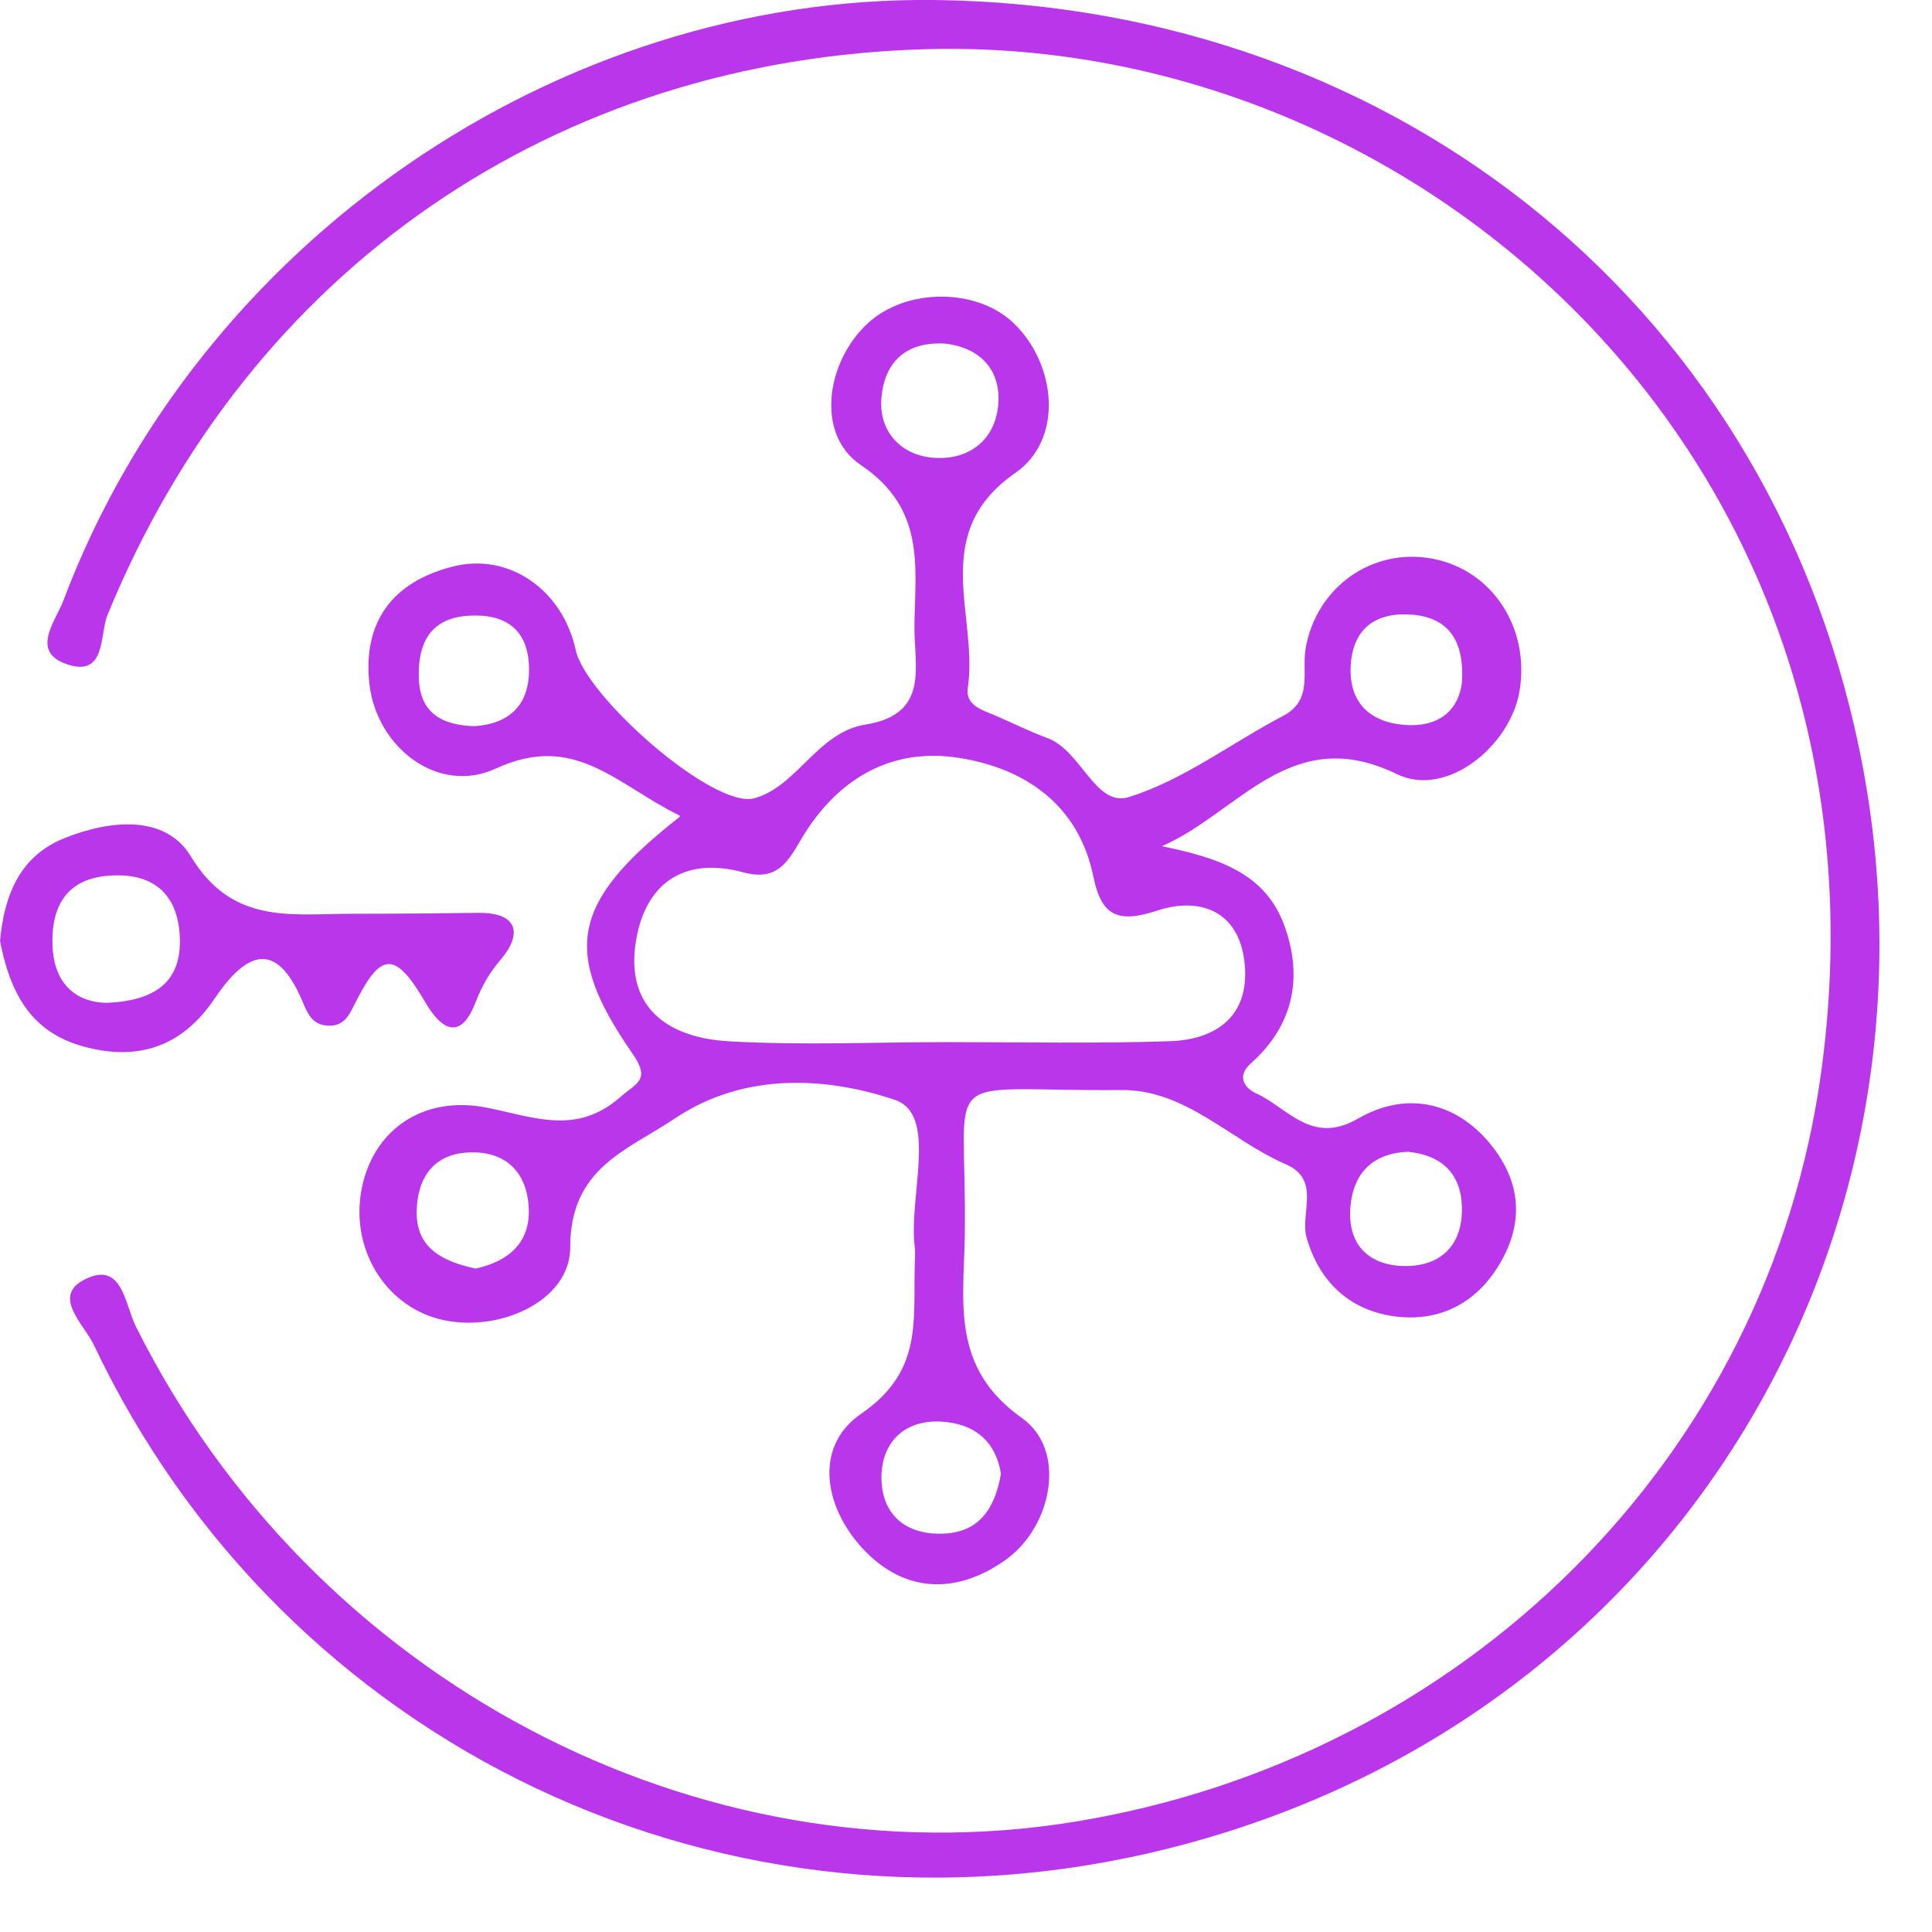
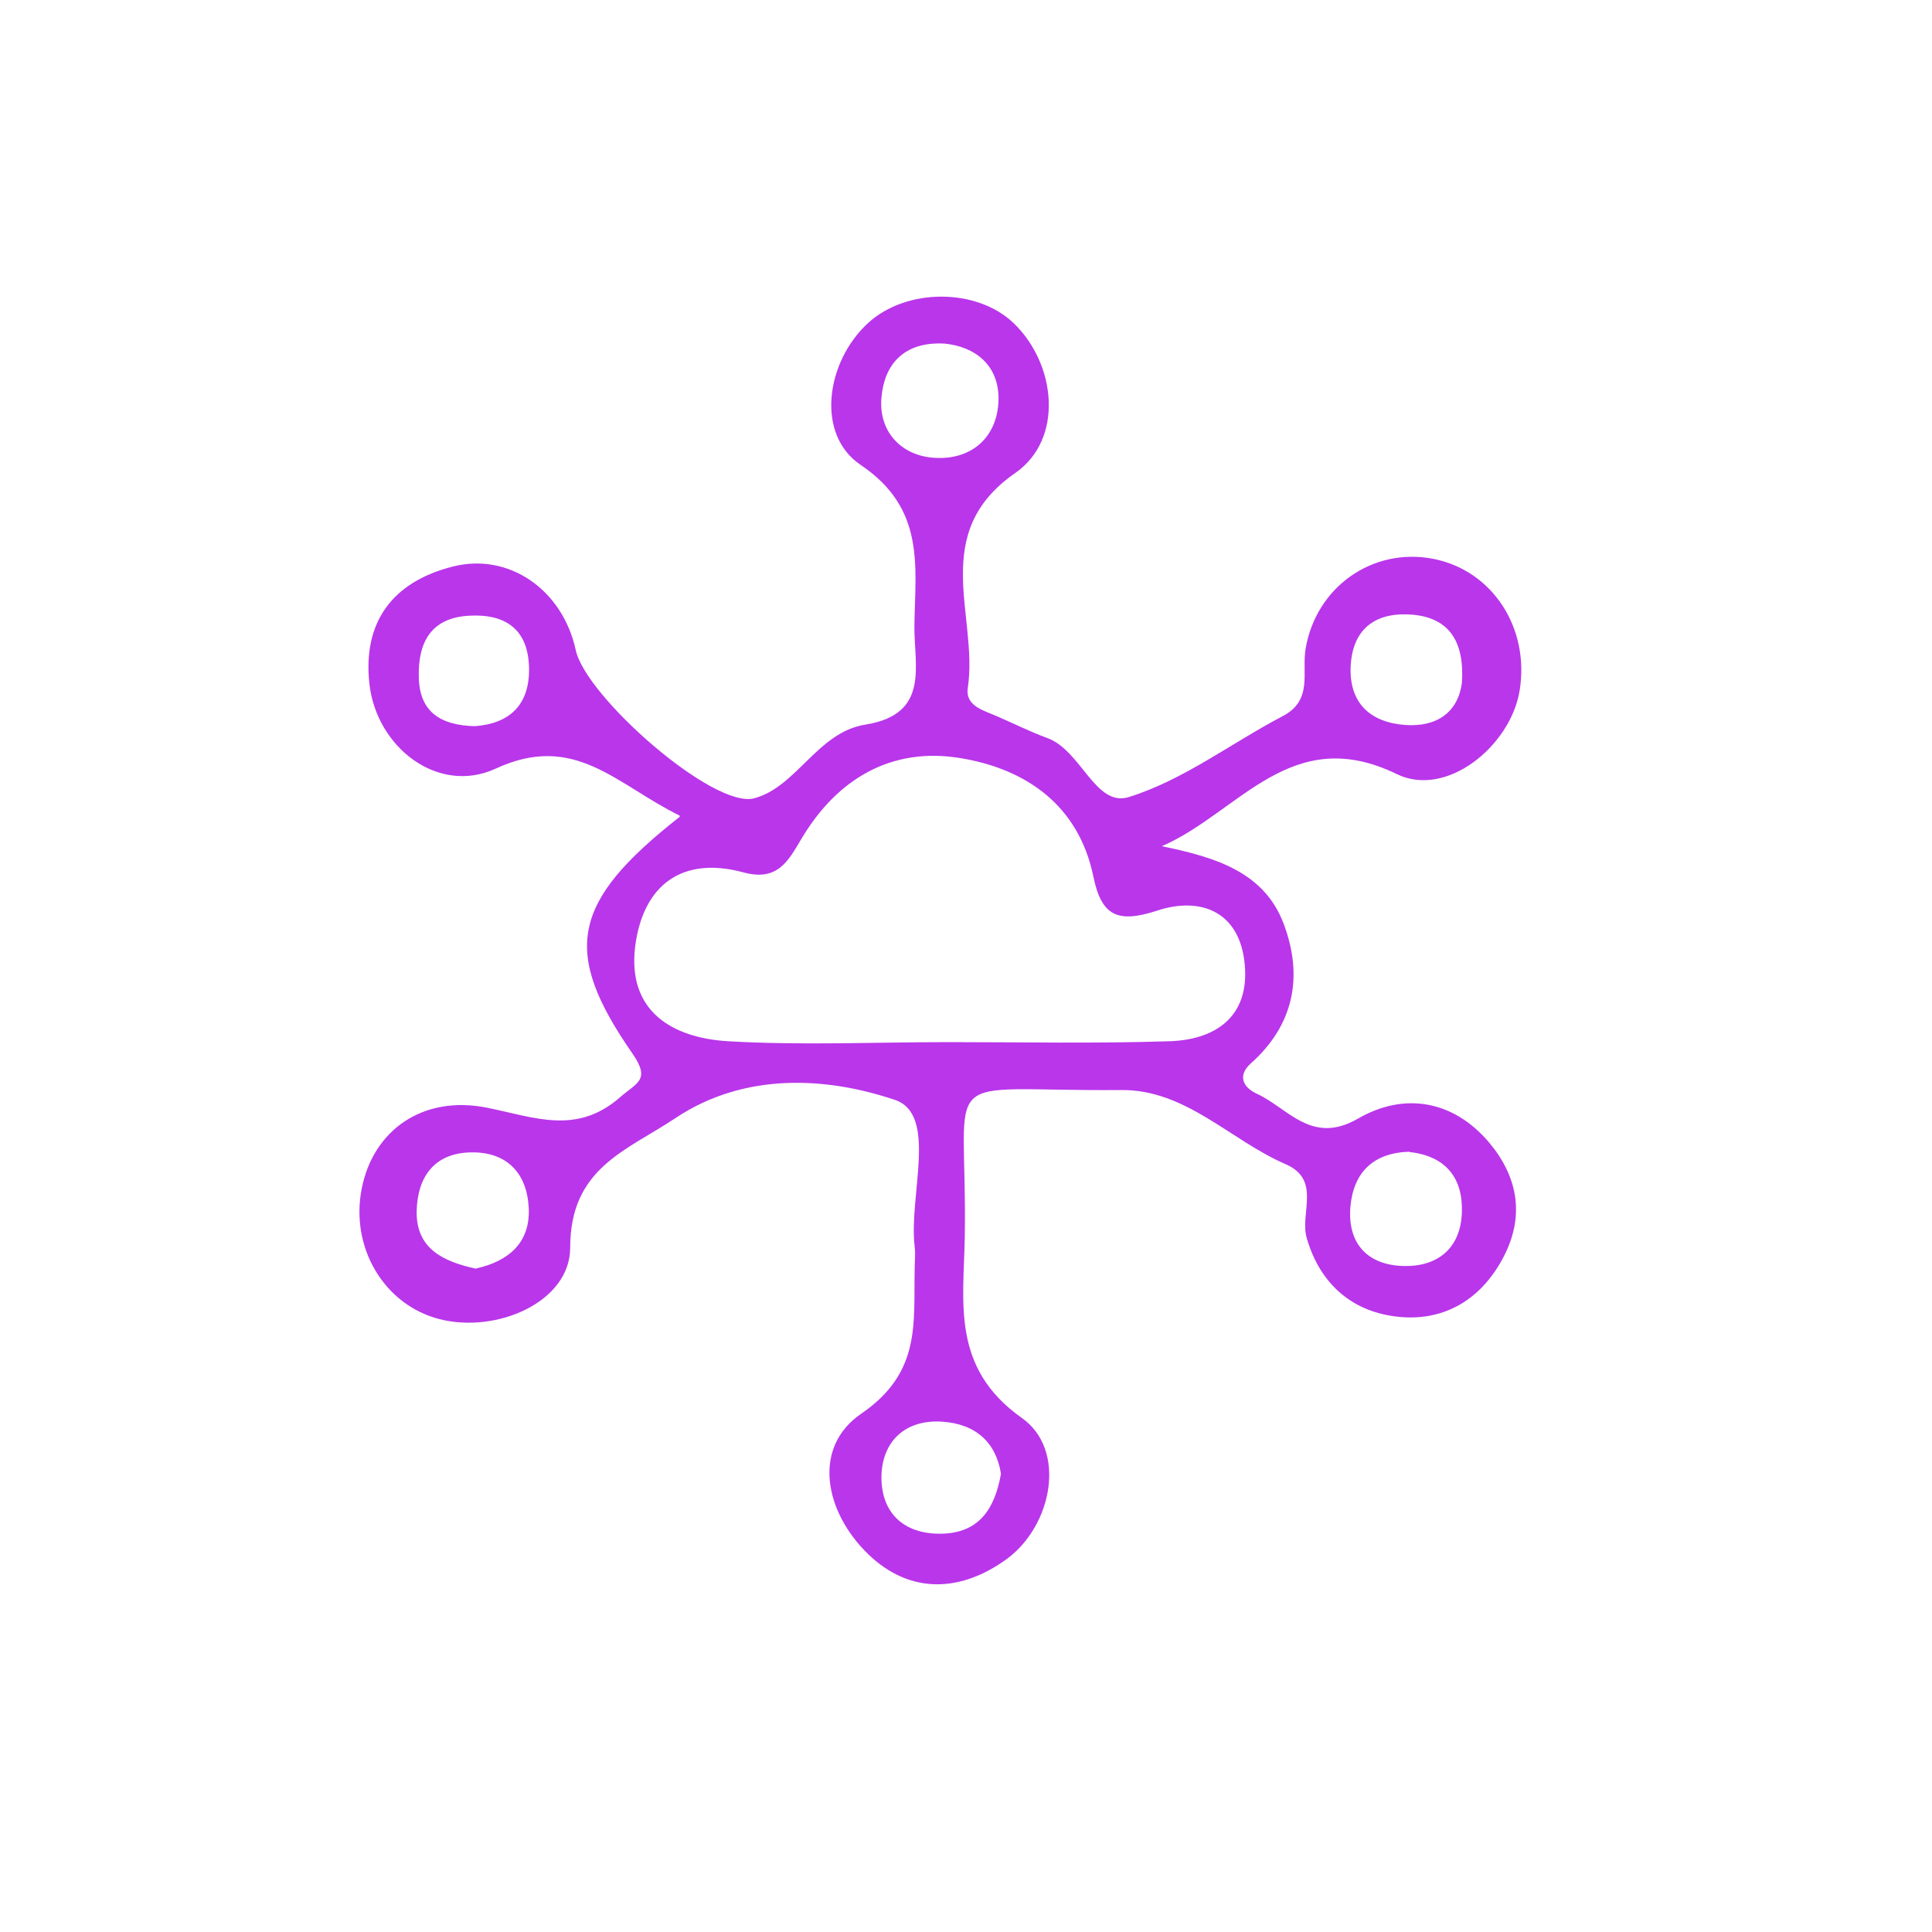
<svg xmlns="http://www.w3.org/2000/svg" width="30" height="30" viewBox="0 0 30 30" fill="none">
  <g id="Layer 1">
    <g id="Group">
      <path id="Vector" d="M10.551 12.663C9.569 12.182 8.925 11.367 7.7 11.934C6.804 12.349 5.845 11.605 5.736 10.618C5.631 9.664 6.089 9.035 7.033 8.797C7.9 8.577 8.735 9.154 8.94 10.094C9.092 10.813 11.076 12.563 11.71 12.396C12.373 12.22 12.692 11.371 13.436 11.252C14.451 11.09 14.189 10.332 14.199 9.703C14.213 8.787 14.37 7.896 13.364 7.219C12.663 6.747 12.825 5.621 13.474 5.021C14.07 4.468 15.171 4.468 15.743 5.021C16.401 5.655 16.521 6.818 15.767 7.343C14.413 8.282 15.195 9.56 15.028 10.68C14.985 10.971 15.286 11.033 15.495 11.128C15.748 11.238 15.996 11.362 16.254 11.457C16.788 11.643 17.007 12.539 17.527 12.377C18.375 12.115 19.119 11.538 19.92 11.119C20.392 10.871 20.211 10.442 20.273 10.075C20.435 9.116 21.312 8.496 22.252 8.677C23.172 8.854 23.758 9.75 23.596 10.728C23.453 11.586 22.461 12.396 21.689 12.02C20.044 11.219 19.243 12.616 18.041 13.14C18.876 13.312 19.639 13.541 19.939 14.361C20.235 15.162 20.096 15.915 19.419 16.516C19.219 16.697 19.295 16.878 19.505 16.978C20.001 17.202 20.363 17.789 21.088 17.369C21.799 16.959 22.557 17.078 23.119 17.736C23.558 18.256 23.682 18.857 23.358 19.496C23.019 20.163 22.447 20.516 21.732 20.449C21.026 20.383 20.506 19.963 20.292 19.229C20.177 18.843 20.526 18.318 19.958 18.075C19.1 17.703 18.413 16.916 17.407 16.926C14.47 16.95 15.024 16.516 14.981 19.195C14.966 20.216 14.761 21.236 15.867 22.018C16.564 22.509 16.344 23.677 15.643 24.201C14.928 24.726 14.137 24.764 13.483 24.135C12.802 23.477 12.606 22.476 13.374 21.951C14.308 21.312 14.184 20.545 14.203 19.71C14.203 19.591 14.218 19.472 14.203 19.357C14.108 18.566 14.57 17.302 13.893 17.078C12.859 16.73 11.576 16.635 10.485 17.364C9.726 17.87 8.854 18.137 8.854 19.372C8.854 20.216 7.714 20.712 6.823 20.483C5.965 20.263 5.435 19.372 5.617 18.456C5.793 17.555 6.561 16.997 7.571 17.202C8.301 17.35 8.954 17.627 9.626 17.04C9.893 16.807 10.108 16.773 9.817 16.354C8.72 14.771 8.868 14.008 10.556 12.682L10.551 12.663ZM14.733 16.182C15.877 16.182 17.021 16.206 18.166 16.168C18.881 16.144 19.4 15.781 19.329 14.985C19.257 14.151 18.642 13.917 17.965 14.141C17.35 14.342 17.102 14.218 16.978 13.612C16.749 12.501 15.929 11.939 14.914 11.772C13.851 11.595 13.002 12.086 12.444 13.026C12.239 13.369 12.077 13.693 11.538 13.545C10.585 13.288 9.989 13.751 9.865 14.68C9.731 15.696 10.432 16.115 11.3 16.168C12.439 16.235 13.588 16.182 14.733 16.182ZM14.661 5.335C14.022 5.302 13.731 5.674 13.688 6.165C13.636 6.694 13.989 7.076 14.508 7.109C15.081 7.147 15.491 6.794 15.505 6.208C15.514 5.674 15.147 5.383 14.666 5.335H14.661ZM15.543 22.886C15.467 22.399 15.152 22.108 14.623 22.075C14.06 22.042 13.712 22.375 13.688 22.89C13.665 23.462 14.008 23.83 14.628 23.815C15.186 23.801 15.443 23.453 15.543 22.886ZM7.371 11.276C7.91 11.238 8.225 10.947 8.215 10.375C8.205 9.784 7.862 9.531 7.295 9.56C6.694 9.588 6.489 9.974 6.503 10.513C6.513 11.061 6.847 11.262 7.371 11.276ZM7.395 19.696C7.891 19.586 8.239 19.3 8.21 18.752C8.182 18.218 7.872 17.884 7.314 17.894C6.742 17.903 6.48 18.28 6.47 18.809C6.46 19.391 6.885 19.591 7.395 19.701V19.696ZM22.7 10.608C22.743 9.974 22.514 9.598 21.937 9.545C21.389 9.498 21.012 9.736 20.974 10.327C20.94 10.904 21.265 11.214 21.813 11.257C22.314 11.295 22.638 11.057 22.7 10.608ZM21.889 17.884C21.331 17.898 21.017 18.199 20.969 18.738C20.921 19.305 21.231 19.639 21.779 19.658C22.314 19.677 22.681 19.391 22.7 18.828C22.719 18.289 22.447 17.951 21.889 17.889V17.884Z" fill="#B936EB" />
-       <path id="Vector_2" d="M14.523 6.0897e-05C21.713 0.091 27.606 4.83 28.931 11.939C30.309 19.348 25.961 26.752 18.127 28.707C11.281 30.419 4.406 27.11 1.454 20.878C1.311 20.573 0.801 20.13 1.307 19.872C1.902 19.562 1.936 20.254 2.112 20.602C4.854 26.09 10.833 29.241 16.688 28.288C22.685 27.31 27.458 22.695 28.283 16.621C29.551 7.266 22.166 0.563 14.404 0.763C8.635 0.915 3.876 4.162 1.669 9.55C1.545 9.846 1.655 10.527 1.035 10.313C0.467 10.117 0.863 9.645 0.982 9.331C3.08 3.762 8.654 -0.071 14.523 6.0897e-05Z" fill="#B936EB" />
-       <path id="Vector_3" d="M0 14.613C0.067 13.893 0.31 13.283 1.02 13.007C1.721 12.73 2.575 12.649 2.966 13.302C3.6 14.346 4.496 14.194 5.411 14.189C6.079 14.189 6.746 14.184 7.419 14.175C8.053 14.165 8.11 14.508 7.776 14.899C7.595 15.114 7.485 15.305 7.385 15.562C7.176 16.11 6.894 16.058 6.603 15.562C6.15 14.785 5.926 14.775 5.545 15.519C5.426 15.748 5.359 15.948 5.073 15.925C4.849 15.905 4.777 15.743 4.696 15.548C4.282 14.57 3.814 14.795 3.333 15.505C2.837 16.244 2.155 16.487 1.292 16.249C0.443 16.015 0.148 15.367 0 14.609L0 14.613ZM1.654 15.572C2.503 15.538 2.837 15.171 2.789 14.499C2.746 13.893 2.393 13.574 1.774 13.593C1.078 13.612 0.796 14.018 0.815 14.671C0.834 15.314 1.221 15.567 1.654 15.572Z" fill="#B936EB" />
    </g>
  </g>
</svg>